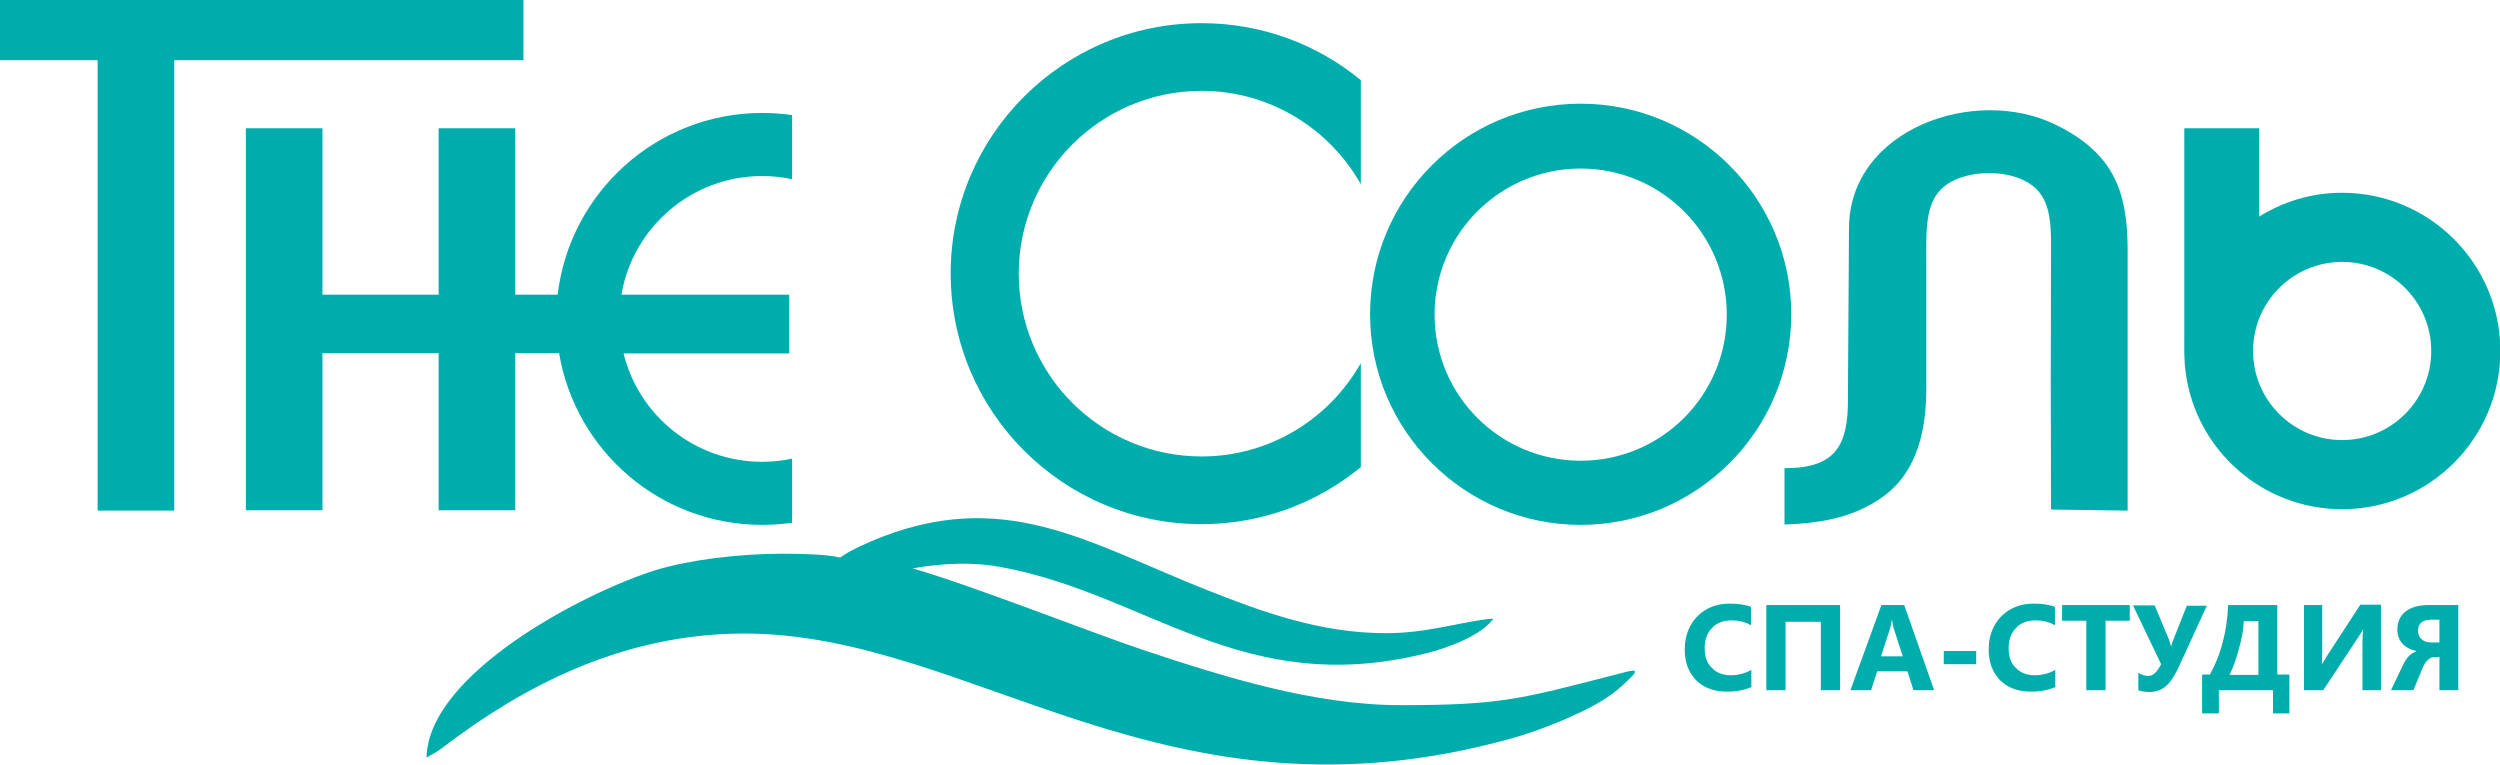
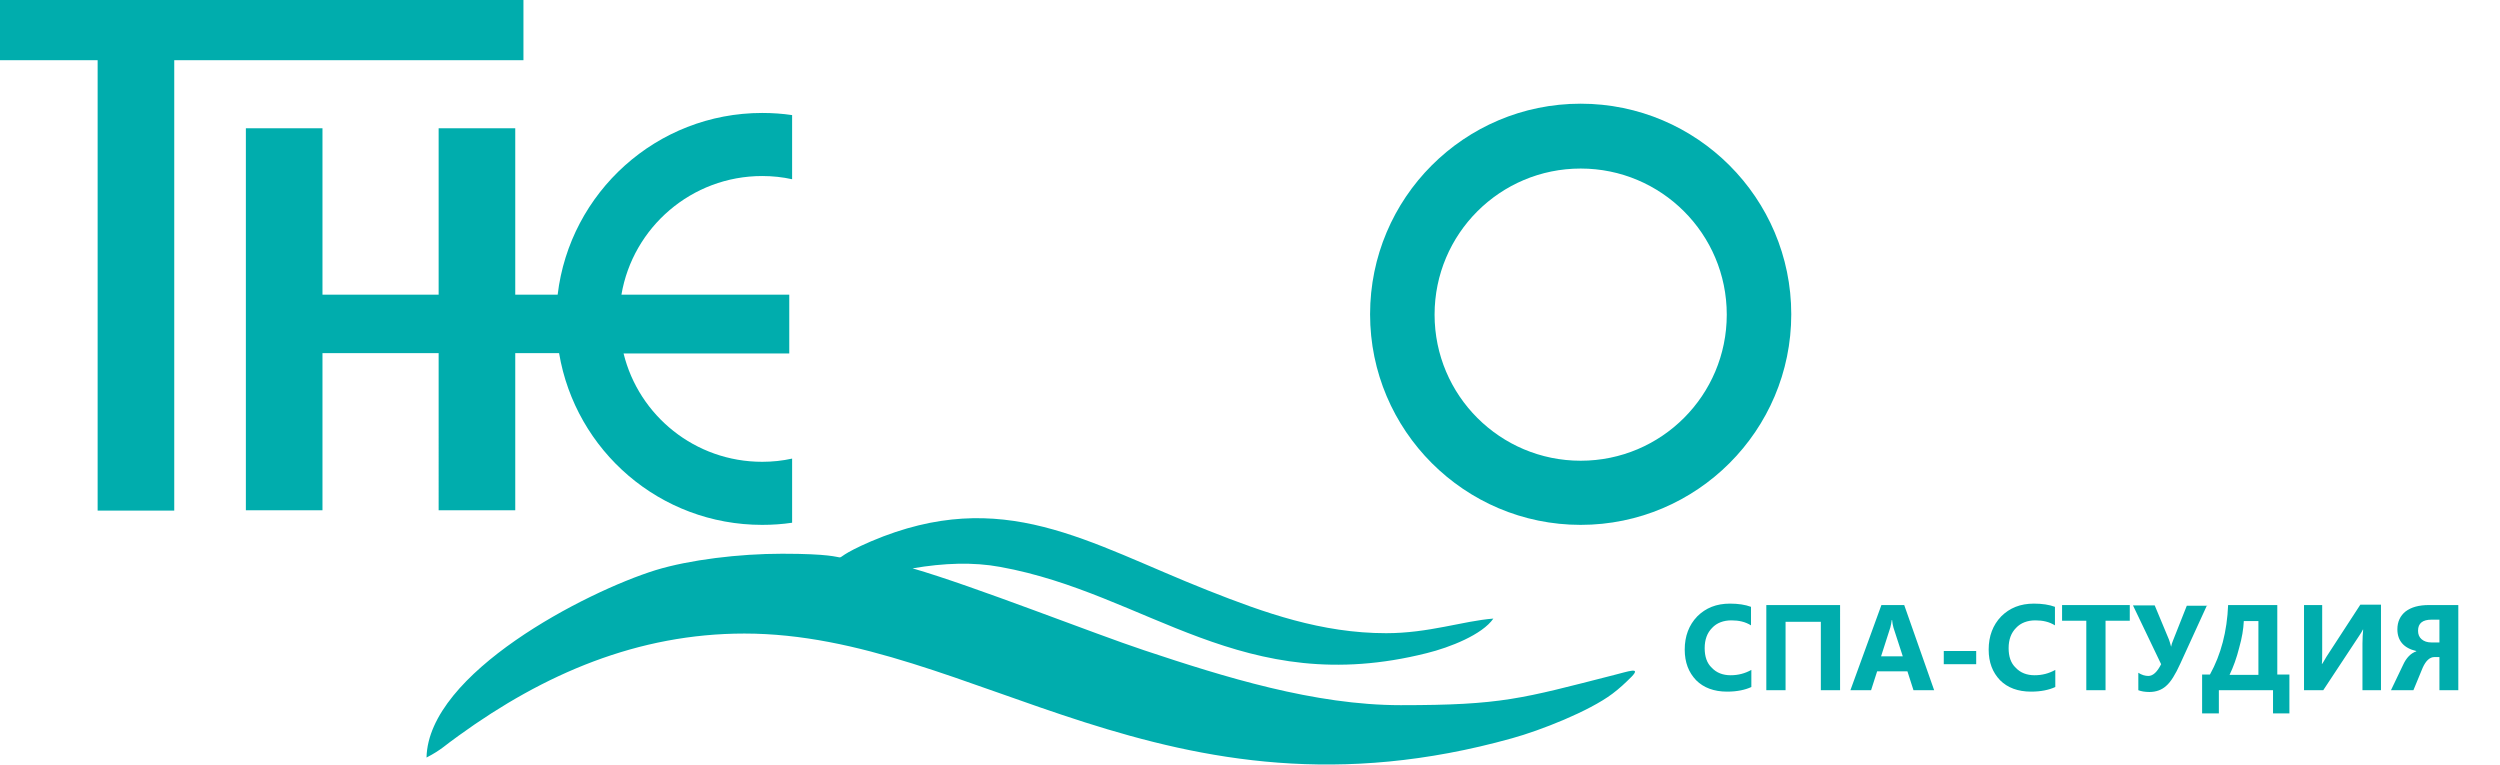
<svg xmlns="http://www.w3.org/2000/svg" version="1.1" id="Слой_1" x="0px" y="0px" viewBox="0 0 701.6 214.6" style="enable-background:new 0 0 701.6 214.6;" xml:space="preserve">
  <style type="text/css">
	.st0{fill:#00ADAD;}
	.st1{fill-rule:evenodd;clip-rule:evenodd;fill:#00ADAD;}
</style>
  <g>
    <path class="st0" d="M684.6,180.4v-6.5h-2.2c-2.5,0-3.8,1-3.8,3.1c0,1,0.3,1.8,1,2.4c0.7,0.6,1.6,0.9,2.8,0.9H684.6z M690,193.7   h-5.4v-9.3h-1.4c-1.3,0-2.4,1-3.3,3l-2.6,6.3H671l3.4-7.1c0.9-2,2.2-3.3,3.7-3.8v-0.1c-3.5-0.8-5.3-2.9-5.3-6.1   c0-2.1,0.8-3.8,2.3-5c1.6-1.2,3.7-1.8,6.6-1.8h8.2V193.7z M668.1,193.7H663v-13.1c0-1.5,0.1-2.8,0.2-3.9h-0.1   c-0.2,0.5-0.6,1.1-1.2,2l-9.9,15h-5.4v-23.9h5.1V183c0,1.6,0,2.7-0.1,3.3h0.1c0.1-0.1,0.5-0.8,1.2-2l9.5-14.6h5.8V193.7z    M633.8,189.3v-15h-4.1c-0.1,2.2-0.5,4.7-1.3,7.5c-0.7,2.8-1.6,5.3-2.7,7.6H633.8z M642.6,200.2h-4.7v-6.5h-15.2v6.5H618v-10.9h2.2   c3.1-5.6,4.8-12.1,5.1-19.5h13.8v19.5h3.4V200.2z M619.4,169.8l-7.5,16.4c-1.4,3.1-2.7,5.2-4,6.3c-1.2,1.1-2.8,1.7-4.7,1.7   c-1.3,0-2.3-0.2-3.1-0.5v-4.9c0.9,0.6,1.9,0.9,2.8,0.9c1.3,0,2.5-1.1,3.6-3.3l-7.9-16.5h6.1l4,9.6c0.2,0.6,0.4,1.2,0.6,2h0   c0.1-0.6,0.3-1.2,0.6-1.9l3.8-9.6H619.4z M597.7,174.2h-6.8v19.5h-5.4v-19.5h-6.8v-4.4h19V174.2z M576.8,192.8   c-1.7,0.8-4,1.3-6.8,1.3c-3.7,0-6.6-1.1-8.7-3.2c-2.1-2.2-3.2-5-3.2-8.6c0-3.8,1.2-6.9,3.5-9.3c2.4-2.4,5.4-3.6,9.2-3.6   c2.3,0,4.3,0.3,5.9,0.9v5.2c-1.6-1-3.4-1.4-5.5-1.4c-2.2,0-4.1,0.7-5.4,2.1c-1.4,1.4-2.1,3.3-2.1,5.7c0,2.3,0.6,4.2,2,5.5   c1.3,1.4,3.1,2.1,5.3,2.1c2.1,0,4-0.5,5.8-1.5V192.8z M554.6,186.4h-9.1v-3.7h9.1V186.4z M534,184.2l-2.6-8   c-0.2-0.6-0.3-1.3-0.4-2.2h-0.1c-0.1,0.7-0.2,1.4-0.4,2.1l-2.6,8.1H534z M542.8,193.7H537l-1.7-5.3h-8.5l-1.7,5.3h-5.8l8.7-23.9   h6.4L542.8,193.7z M516.3,193.7H511v-19.2h-9.9v19.2h-5.4v-23.9h20.7V193.7z M491.5,192.8c-1.7,0.8-4,1.3-6.8,1.3   c-3.7,0-6.6-1.1-8.7-3.2c-2.1-2.2-3.2-5-3.2-8.6c0-3.8,1.2-6.9,3.5-9.3c2.4-2.4,5.4-3.6,9.2-3.6c2.3,0,4.3,0.3,5.9,0.9v5.2   c-1.6-1-3.4-1.4-5.5-1.4c-2.2,0-4.1,0.7-5.4,2.1c-1.4,1.4-2.1,3.3-2.1,5.7c0,2.3,0.6,4.2,2,5.5c1.3,1.4,3.1,2.1,5.3,2.1   c2.1,0,4-0.5,5.8-1.5V192.8z" />
-     <path class="st1" d="M500.8,131.4v15.8c11.7-0.4,20.4-2.5,27.9-8c9.6-7.1,11.9-19,11.9-30.2c0-11.2,0-22.3,0-33.5   c0-12.2-0.8-20.9,8-25c5.8-2.7,15.1-2.7,20.8,0.9c6.1,3.9,6.3,10.7,6.2,20.1c-0.1,23.8-0.1,47.7,0,71.5l21.5,0.3   c0-24.4,0-48.8,0-73.2c0-17.2-4.5-27.3-20-35c-22.7-11.3-58.1,1.1-58.2,28.9l-0.3,47.8C518.7,125,515.2,131.4,500.8,131.4" />
-     <path class="st1" d="M657.3,73.5c13.8,0,25,11.2,25,25c0,13.8-11.2,25-25,25c-13.8,0-25-11.2-25-25   C632.3,84.7,643.5,73.5,657.3,73.5 M657.3,54.1c24.5,0,44.4,19.9,44.4,44.4s-19.9,44.4-44.4,44.4c-22.4,0-41-16.6-43.9-38.3   c-0.5-3.4-0.4-6.6-0.4-10V36h21v24.8C640.7,56.6,648.7,54.1,657.3,54.1z" />
    <path class="st1" d="M443.6,47.3c22.6,0,41,18.3,41,41c0,22.6-18.3,41-41,41c-22.6,0-41-18.3-41-41C402.6,65.6,421,47.3,443.6,47.3    M443.6,29.1c32.6,0,59.1,26.5,59.1,59.1c0,32.6-26.5,59.1-59.1,59.1c-32.6,0-59.1-26.5-59.1-59.1   C384.5,55.6,410.9,29.1,443.6,29.1z" />
-     <path class="st1" d="M337.2,6.5c17,0,32.6,6,44.7,16v29.2c-8.8-15.6-25.5-26.2-44.7-26.2c-28.3,0-51.3,23-51.3,51.3   c0,28.3,23,51.3,51.3,51.3c19.2,0,35.9-10.6,44.7-26.2v29.2c-12.2,10-27.7,16-44.7,16c-38.9,0-70.4-31.5-70.4-70.4   C266.8,38,298.3,6.5,337.2,6.5" />
    <path class="st1" d="M27.4,0h21.5h15.1h22.5h60.4v16.9H48.9v45.5v22v58.9H27.4V16.9H0V0H27.4z M69,36h21.5v46.7h32.6V36h21.5v46.7   h11.9c3.4-28.7,27.8-51,57.4-51c2.9,0,5.7,0.2,8.4,0.6v18c-2.7-0.6-5.5-0.9-8.4-0.9c-19.8,0-36.3,14.4-39.5,33.3h47.1v16.5H175   c4.3,17.5,20.1,30.4,38.9,30.4c2.9,0,5.7-0.3,8.4-0.9v18c-2.7,0.4-5.5,0.6-8.4,0.6c-28.7,0-52.4-20.8-57-48.2h-12.3v44.1h-21.5   V99.1H90.5v44.1H69V36z" />
    <path class="st1" d="M219.5,155.4c-12.1,0-26,1.7-35.5,4.6c-19.6,6.1-63.8,28.9-64.3,52.6c4.4-2.3,5.1-3.4,9.1-6.2   c23.9-17.3,50.2-28.6,80.1-28.6c64.3,0,118.3,56.5,215.4,29.4c8-2.2,21.7-7.6,28.2-12.5c2-1.5,3.6-3,5.4-4.8   c2.7-2.8-0.8-1.5-4.8-0.5c-26.2,6.7-31.6,8.5-60,8.5c-24.2,0-49.5-7.9-72-15.4c-13.9-4.6-47.7-18-65-23c8.8-1.5,17-1.8,24.6-0.4   c41.4,7.5,68,37.2,119.7,24.2c6.5-1.6,15.6-5.2,18.7-9.7c-8.7,0.7-18.1,4.1-30.1,4.1c-18.1,0-34.1-5.7-50-12   c-33.9-13.4-57.5-29.5-94.5-13.8C227.4,159.3,246.2,155.4,219.5,155.4" />
  </g>
</svg>